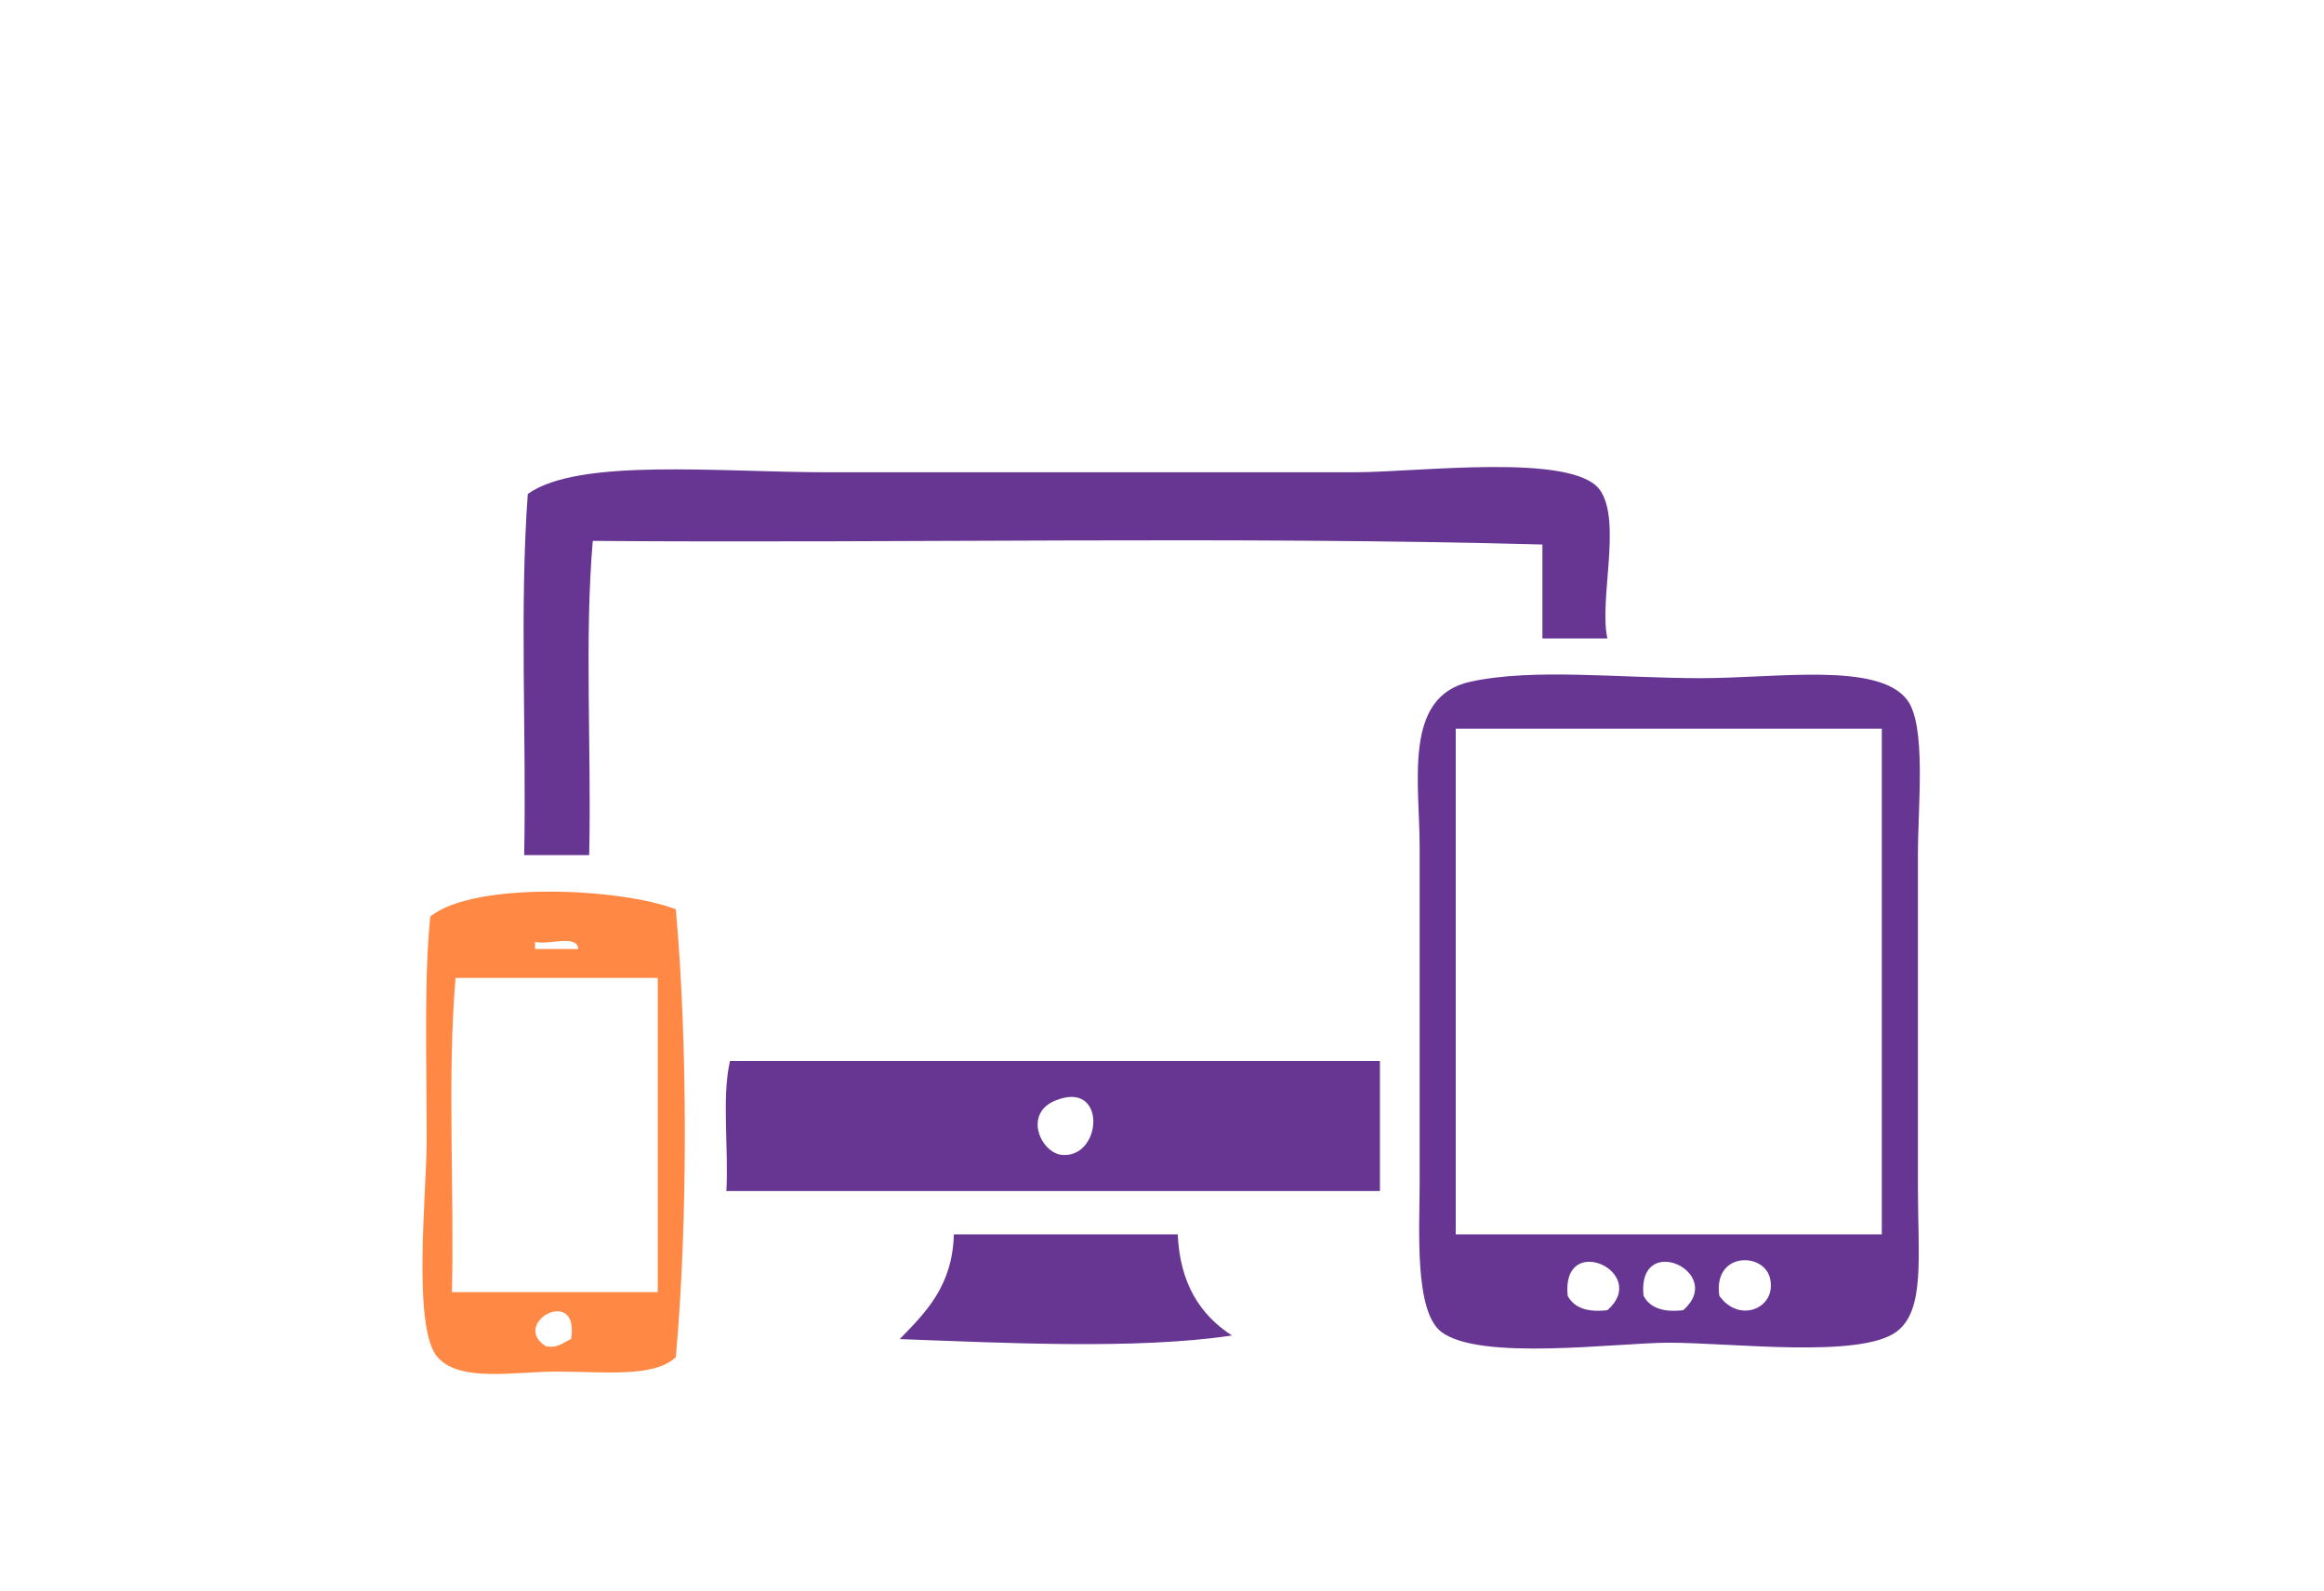
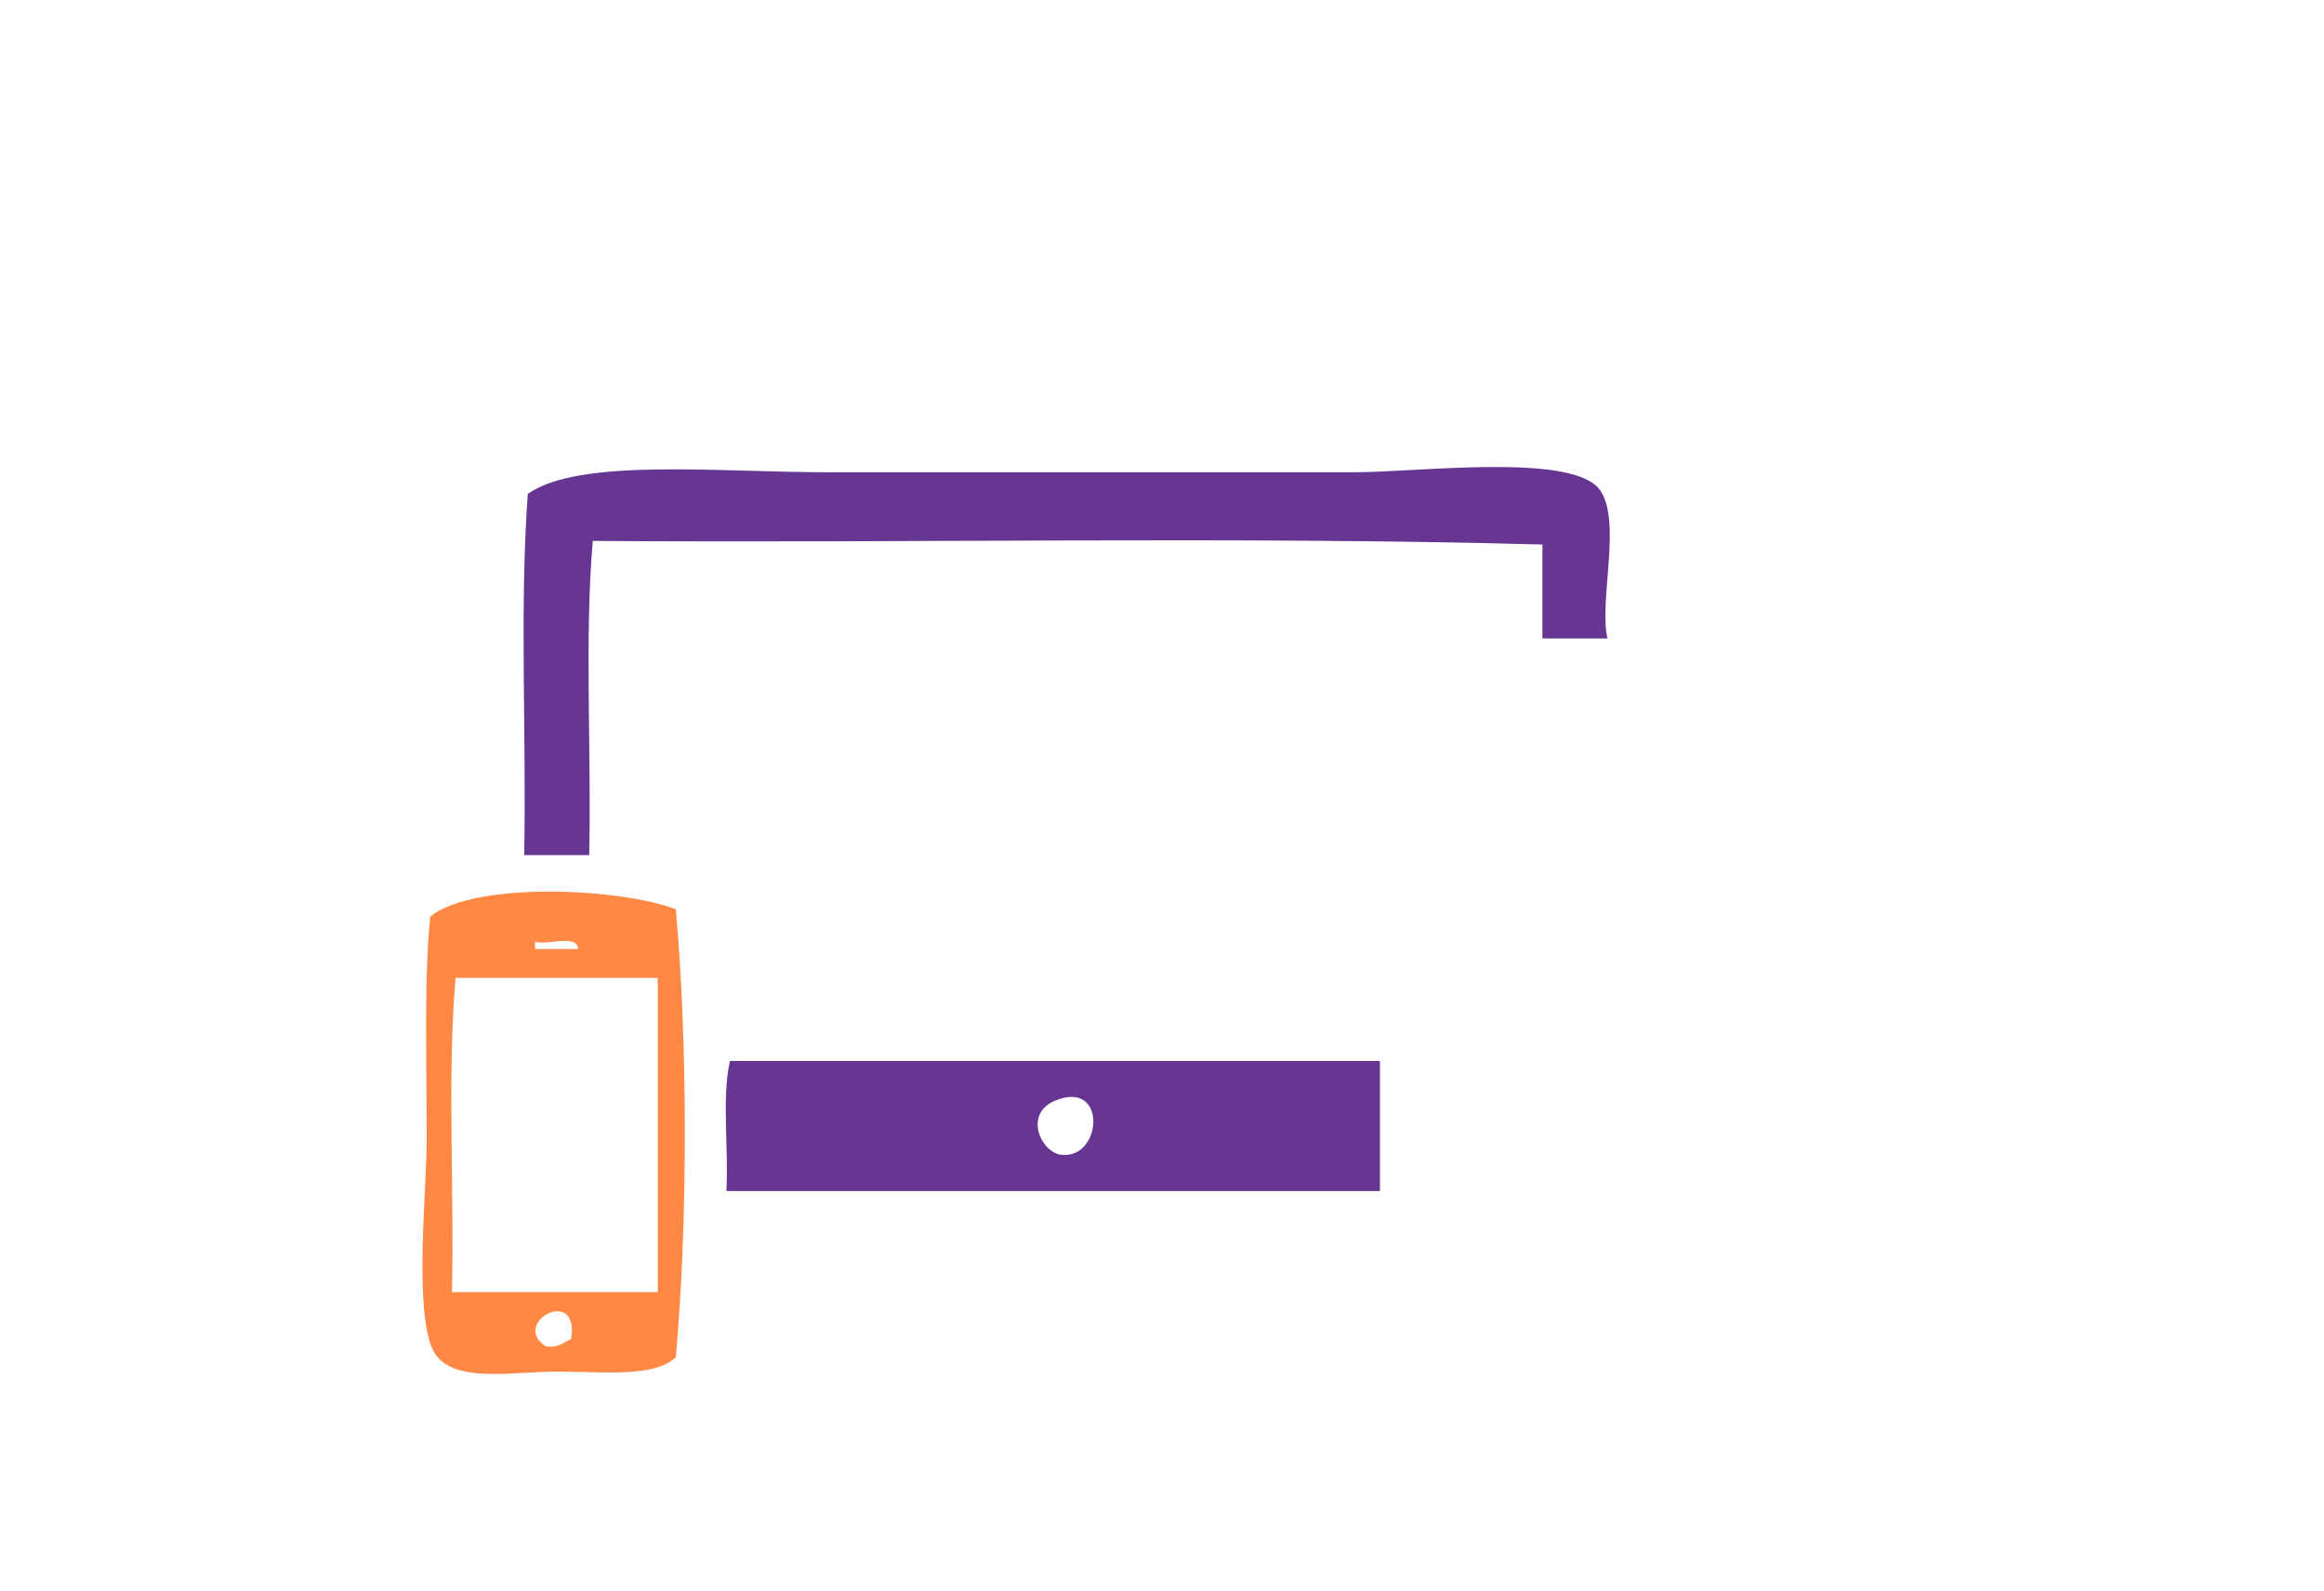
<svg xmlns="http://www.w3.org/2000/svg" version="1.1" id="Layer_1" x="0px" y="0px" width="124.167px" height="85px" viewBox="-27 2.5 124.167 85" enable-background="new -27 2.5 124.167 85" xml:space="preserve">
  <g>
-     <path fill="#673693" d="M74.893,39.879c1.039,1.368,0.578,5.606,0.578,8.296c0,5.747,0,11.797,0,17.747   c0,3.691,0.399,6.587-1.157,7.718c-1.974,1.433-8.769,0.578-12.154,0.578c-2.759,0-10.081,1-12.153-0.578   c-1.458-1.109-1.157-5.543-1.157-7.91c0-5.264,0-12.909,0-17.94c0-3.544-0.901-8.082,2.7-8.875   c3.365-0.74,7.957-0.192,12.348-0.192C67.959,38.722,73.351,37.852,74.893,39.879z M73.541,68.431c0-9.004,0-18.005,0-27.008   c-7.587,0-15.176,0-22.764,0c0,9.003,0,18.004,0,27.008C58.365,68.431,65.954,68.431,73.541,68.431z M64.86,71.71   c1.064,1.522,3.119,0.656,2.7-0.964C67.206,69.368,64.522,69.372,64.86,71.71z M62.932,72.481c2.309-2.029-2.475-4.24-2.122-0.771   C61.142,72.343,61.839,72.611,62.932,72.481z M58.88,72.481c2.31-2.029-2.476-4.24-2.122-0.771   C57.09,72.343,57.789,72.611,58.88,72.481z" />
    <path fill="#673693" d="M58.88,36.6c-1.157,0-2.315,0-3.472,0c0-1.672,0-3.344,0-5.016c-16.527-0.45-33.89-0.064-50.737-0.193   C4.221,36.6,4.607,42.644,4.479,48.175c-1.158,0-2.315,0-3.473,0c0.125-6.37-0.252-13.242,0.193-19.292   c2.722-1.938,10.172-1.158,16.012-1.158c9.343,0,18.059,0,28.166,0c3.417,0,11.716-1.069,13.118,0.965   C59.652,30.369,58.423,34.563,58.88,36.6z" />
    <path fill="#673693" d="M46.727,59.171c0,2.314,0,4.63,0,6.944c-11.639,0-23.279,0-34.918,0c0.127-2.251-0.256-5.016,0.193-6.944   C23.577,59.171,35.152,59.171,46.727,59.171z M29.75,64.187c2.159,0.178,2.408-4.063-0.386-2.894   C27.665,62.005,28.62,64.094,29.75,64.187z" />
-     <path fill="#673693" d="M35.924,68.431c0.117,2.646,1.217,4.313,2.894,5.401c-5.087,0.769-12.341,0.388-17.749,0.193   c1.398-1.43,2.82-2.84,2.894-5.595C27.95,68.431,31.935,68.431,35.924,68.431z" />
    <path fill="#FF8844" d="M9.108,51.068c0.641,7.092,0.641,16.83,0,23.921c-1.153,1.104-3.787,0.772-6.366,0.772   c-2.272,0-5.164,0.59-6.366-0.772c-1.362-1.543-0.579-8.813-0.579-11.574c0-4.42-0.145-8.692,0.193-11.961   C-1.654,49.556,6.184,49.935,9.108,51.068z M8.143,71.517c0-5.595,0-11.188,0-16.783c-3.602,0-7.202,0-10.803,0   c-0.449,5.209-0.063,11.253-0.193,16.783C0.813,71.517,4.479,71.517,8.143,71.517z M1.584,53.19c0.771,0,1.543,0,2.315,0   c-0.077-0.823-1.616-0.184-2.315-0.386C1.584,52.934,1.584,53.062,1.584,53.19z M3.514,74.025c0.465-2.917-3.287-0.851-1.35,0.385   C2.855,74.524,3.097,74.188,3.514,74.025z" />
  </g>
  <g>
</g>
</svg>